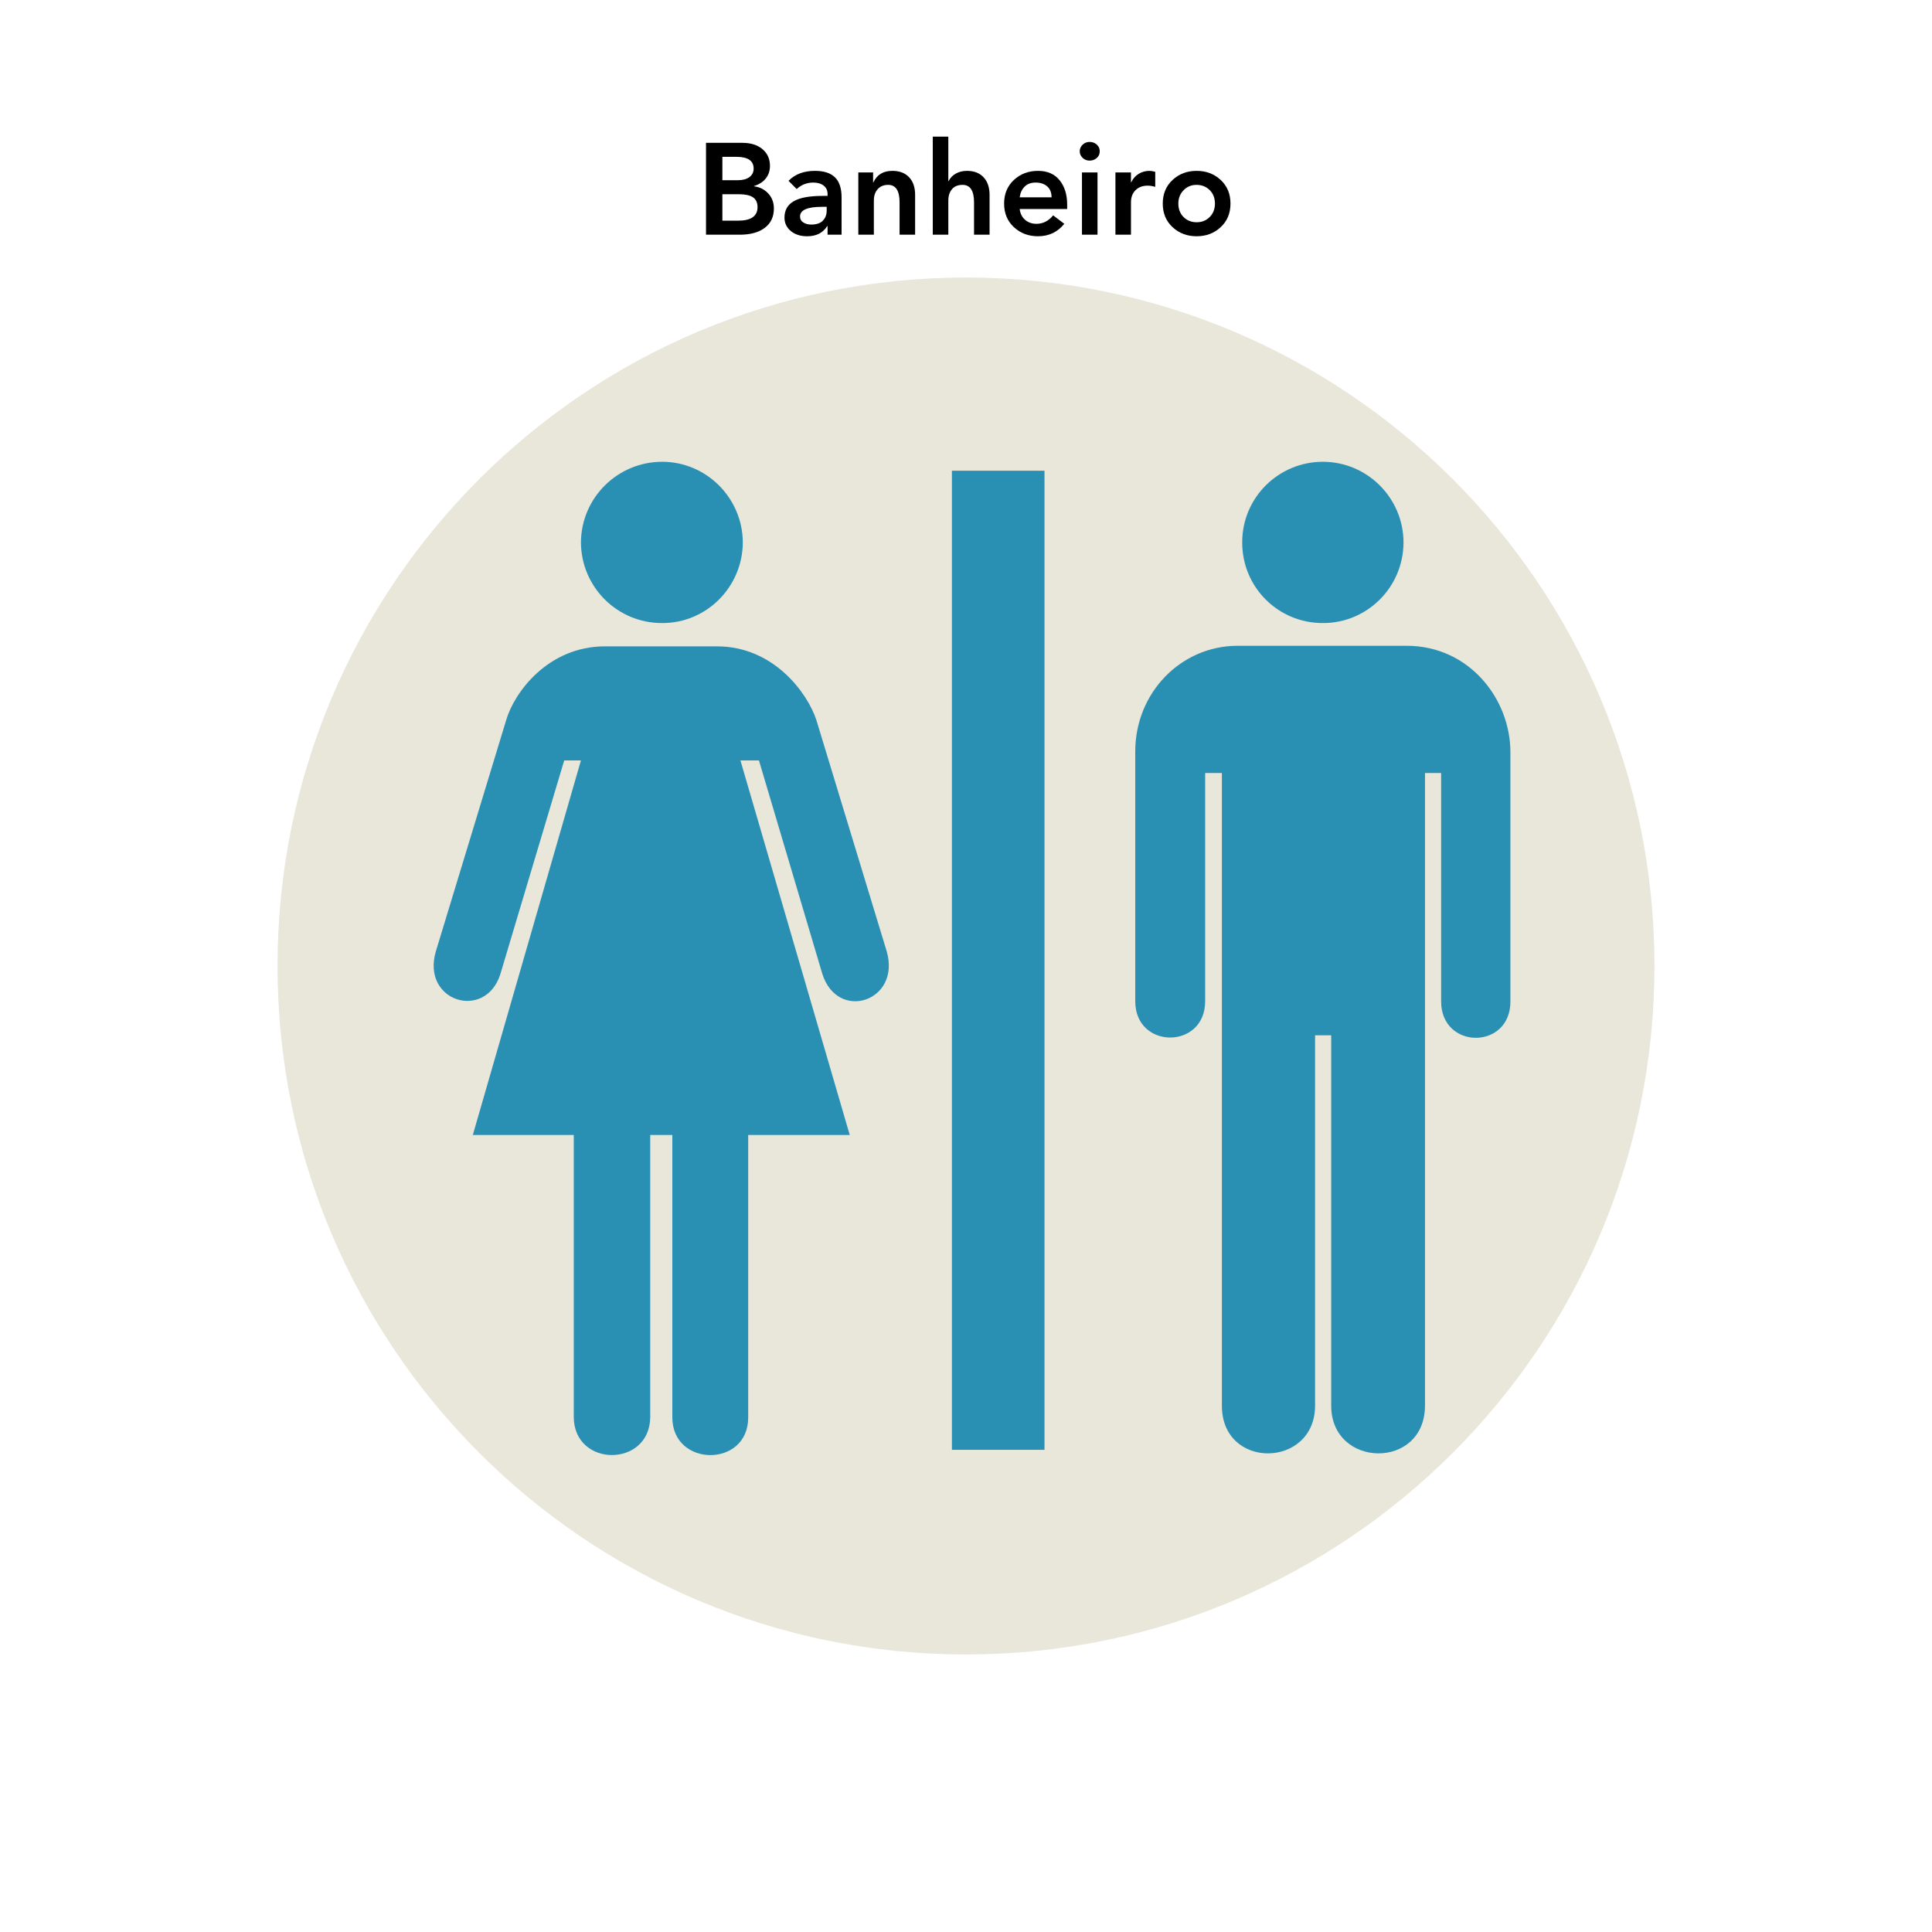
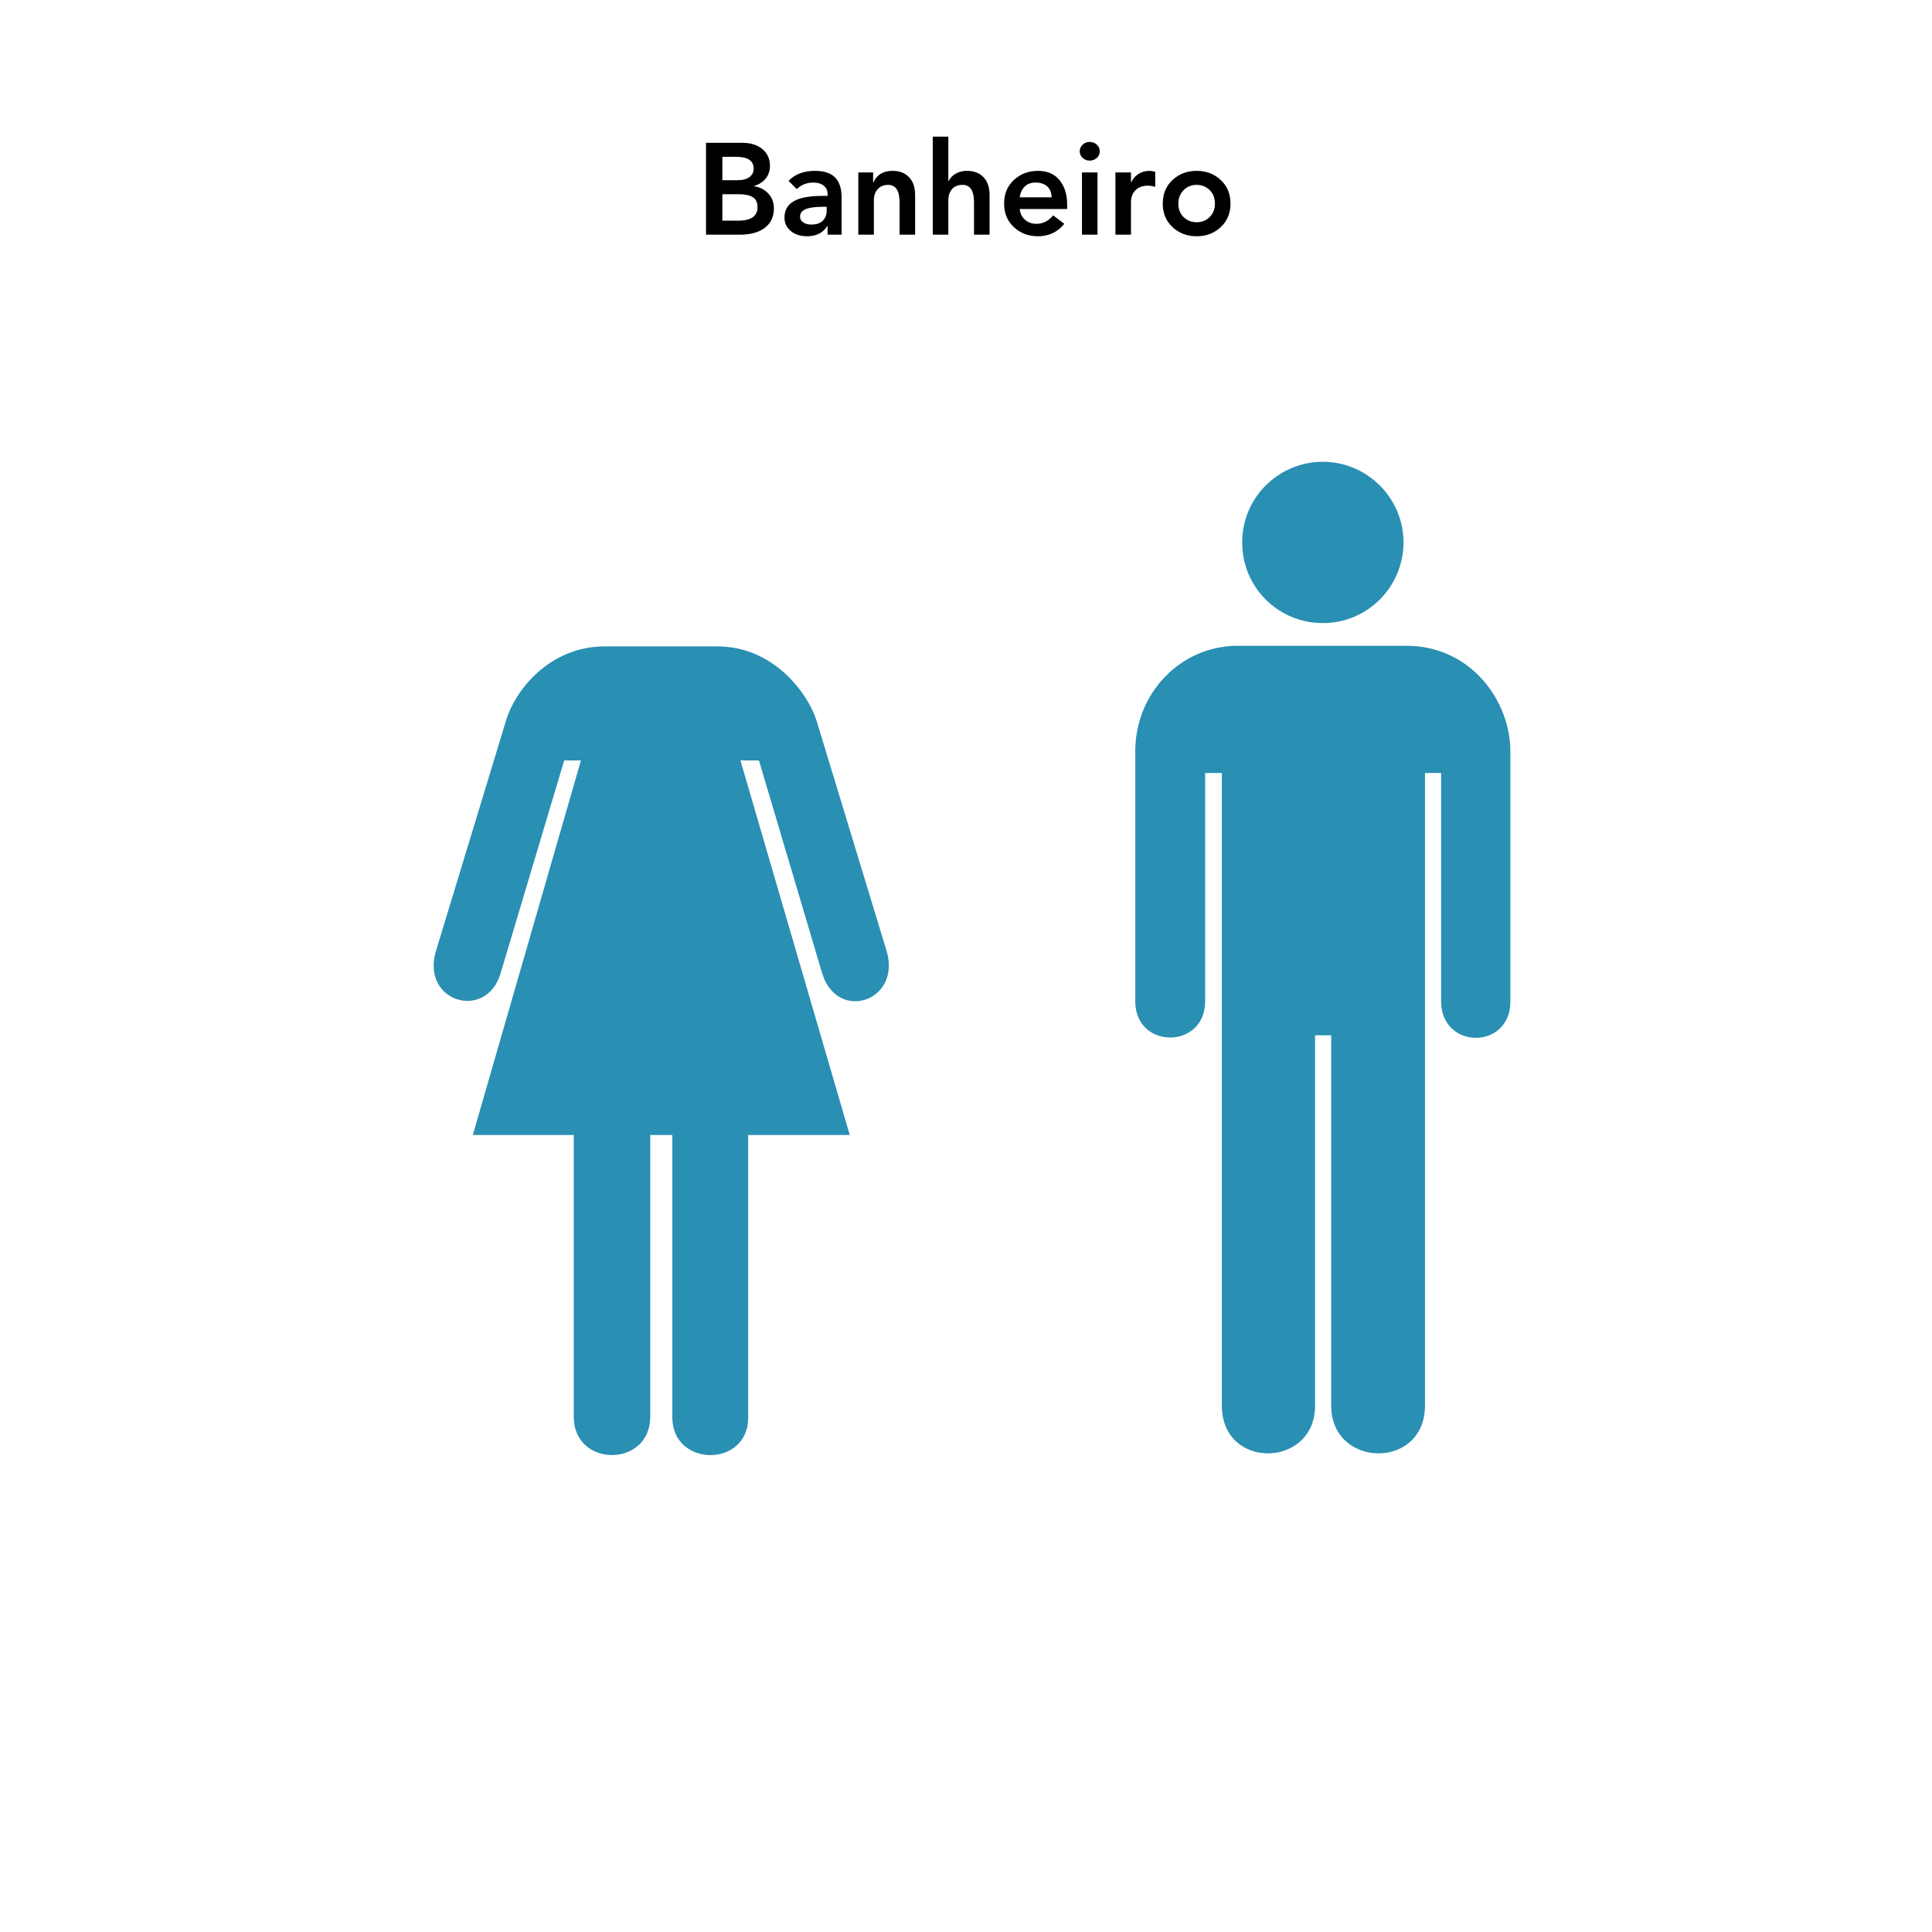
<svg xmlns="http://www.w3.org/2000/svg" width="1080" zoomAndPan="magnify" viewBox="0 0 810 810" height="1080" preserveAspectRatio="xMidYMid meet" version="1.0">
  <defs>
    <g />
    <clipPath id="65041d47d8">
      <path d="M 116.355 116.355 L 693.645 116.355 L 693.645 693.645 L 116.355 693.645 Z M 116.355 116.355 " clip-rule="nonzero" />
    </clipPath>
    <clipPath id="f1e12c8da5">
      <path d="M 405 116.355 C 245.586 116.355 116.355 245.586 116.355 405 C 116.355 564.414 245.586 693.645 405 693.645 C 564.414 693.645 693.645 564.414 693.645 405 C 693.645 245.586 564.414 116.355 405 116.355 Z M 405 116.355 " clip-rule="nonzero" />
    </clipPath>
    <clipPath id="8513d33b40">
-       <path d="M 243 193.469 L 312 193.469 L 312 262 L 243 262 Z M 243 193.469 " clip-rule="nonzero" />
+       <path d="M 243 193.469 L 312 193.469 L 243 262 Z M 243 193.469 " clip-rule="nonzero" />
    </clipPath>
    <clipPath id="420e9079c3">
      <path d="M 475 270 L 633.375 270 L 633.375 610 L 475 610 Z M 475 270 " clip-rule="nonzero" />
    </clipPath>
    <clipPath id="9d32f33dc0">
      <path d="M 520 193.469 L 589 193.469 L 589 262 L 520 262 Z M 520 193.469 " clip-rule="nonzero" />
    </clipPath>
  </defs>
  <rect x="-81" width="972" fill="#ffffff" y="-81" height="972" fill-opacity="1" />
-   <rect x="-81" width="972" fill="#ffffff" y="-81" height="972" fill-opacity="1" />
  <g clip-path="url(#65041d47d8)">
    <g clip-path="url(#f1e12c8da5)">
-       <path fill="#e9e7da" d="M 116.355 116.355 L 693.645 116.355 L 693.645 693.645 L 116.355 693.645 Z M 116.355 116.355 " fill-opacity="1" fill-rule="nonzero" />
+       </g>
+   </g>
+   <g clip-path="url(#8513d33b40)">
    </g>
-   </g>
-   <path fill="#298fb3" d="M 399.09 607.844 L 437.91 607.844 L 437.91 197.355 L 399.09 197.355 Z M 399.09 607.844 " fill-opacity="1" fill-rule="nonzero" />
-   <g clip-path="url(#8513d33b40)">
-     <path fill="#298fb3" d="M 277.621 261.219 C 296.18 261.277 311.324 246.137 311.43 227.406 C 311.324 208.773 296.18 193.629 277.621 193.598 C 258.816 193.629 243.672 208.773 243.559 227.406 C 243.672 246.137 258.816 261.277 277.621 261.219 " fill-opacity="1" fill-rule="nonzero" />
-   </g>
  <path fill="#298fb3" d="M 272.613 475.855 L 272.613 594.066 C 272.508 615.359 240.613 615.359 240.555 594.066 L 240.555 475.855 L 198.227 475.855 L 243.559 318.82 L 236.547 318.82 L 209.75 408.484 C 203.477 428.031 176.641 420 182.699 398.965 L 212.254 301.793 C 215.52 290.598 229.562 270.914 253.828 270.984 L 300.41 270.984 C 324.492 270.914 338.598 290.766 342.238 301.793 L 371.789 398.965 C 377.742 419.895 351.117 428.559 344.742 408.234 L 318.195 318.82 L 310.43 318.82 L 356.262 475.855 L 313.684 475.855 L 313.684 594.316 C 313.715 615.359 281.953 615.258 281.879 594.316 L 281.879 475.855 L 272.613 475.855 " fill-opacity="1" fill-rule="nonzero" />
  <g clip-path="url(#420e9079c3)">
    <path fill="#298fb3" d="M 518.793 270.75 C 495.066 270.801 475.926 290.488 475.965 315.078 L 475.965 419.766 C 475.926 440.062 505.289 440.062 505.266 419.766 L 505.266 324.094 L 512.281 324.094 L 512.281 589.32 C 512.238 616.406 551.336 615.605 551.352 589.32 L 551.352 434.043 L 558.113 434.043 L 558.113 589.32 C 558.074 615.605 597.387 616.406 597.434 589.32 L 597.434 324.094 L 604.195 324.094 L 604.195 419.766 C 604.172 440.223 633.383 440.219 633.246 419.766 L 633.246 315.578 C 633.328 293.027 615.992 270.848 589.918 270.75 L 518.793 270.75 " fill-opacity="1" fill-rule="nonzero" />
  </g>
  <g clip-path="url(#9d32f33dc0)">
    <path fill="#298fb3" d="M 554.617 261.219 C 573.238 261.277 588.383 246.137 588.43 227.406 C 588.383 208.773 573.238 193.629 554.617 193.598 C 535.879 193.629 520.734 208.773 520.809 227.406 C 520.734 246.137 535.879 261.277 554.617 261.219 " fill-opacity="1" fill-rule="nonzero" />
  </g>
  <g fill="#000000" fill-opacity="1">
    <g transform="translate(291.703, 98.398)">
      <g>
        <path d="M 19.531 -38.516 C 23.039 -38.516 25.848 -37.633 27.953 -35.875 C 30.055 -34.113 31.109 -31.766 31.109 -28.828 C 31.109 -26.828 30.535 -25.094 29.391 -23.625 C 28.254 -22.164 26.598 -21.086 24.422 -20.391 L 24.422 -20.281 C 26.773 -20 28.75 -19.016 30.344 -17.328 C 31.945 -15.641 32.75 -13.523 32.75 -10.984 C 32.75 -7.504 31.477 -4.801 28.938 -2.875 C 26.395 -0.957 22.895 0 18.438 0 L 4.297 0 L 4.297 -38.516 Z M 17.625 -22.844 C 19.688 -22.844 21.305 -23.273 22.484 -24.141 C 23.672 -25.016 24.266 -26.195 24.266 -27.688 C 24.266 -30.988 21.867 -32.641 17.078 -32.641 L 11.156 -32.641 L 11.156 -22.844 Z M 17.672 -5.875 C 23.148 -5.875 25.891 -7.758 25.891 -11.531 C 25.891 -13.488 25.234 -14.883 23.922 -15.719 C 22.617 -16.551 20.664 -16.969 18.062 -16.969 L 11.156 -16.969 L 11.156 -5.875 Z M 17.672 -5.875 " />
      </g>
    </g>
  </g>
  <g fill="#000000" fill-opacity="1">
    <g transform="translate(326.946, 98.398)">
      <g>
        <path d="M 14.734 -26.766 C 18.473 -26.766 21.266 -25.863 23.109 -24.062 C 24.961 -22.27 25.891 -19.453 25.891 -15.609 L 25.891 0 L 20.016 0 L 20.016 -3.594 L 19.859 -3.594 C 18.078 -0.758 15.281 0.656 11.469 0.656 C 8.645 0.656 6.352 -0.078 4.594 -1.547 C 2.832 -3.016 1.953 -4.891 1.953 -7.172 C 1.953 -10.223 3.223 -12.5 5.766 -14 C 8.305 -15.508 12.383 -16.266 18 -16.266 L 20.016 -16.266 L 20.016 -17.031 C 20.016 -18.551 19.469 -19.734 18.375 -20.578 C 17.289 -21.43 15.844 -21.859 14.031 -21.859 C 11.352 -21.859 9.035 -20.953 7.078 -19.141 L 3.641 -22.578 C 6.359 -25.367 10.055 -26.766 14.734 -26.766 Z M 8.484 -7.672 C 8.484 -6.547 8.945 -5.691 9.875 -5.109 C 10.801 -4.535 11.879 -4.25 13.109 -4.25 C 15.359 -4.25 17.008 -4.801 18.062 -5.906 C 19.113 -7.008 19.641 -8.395 19.641 -10.062 L 19.641 -11.688 L 17.734 -11.688 C 11.566 -11.688 8.484 -10.348 8.484 -7.672 Z M 8.484 -7.672 " />
      </g>
    </g>
  </g>
  <g fill="#000000" fill-opacity="1">
    <g transform="translate(356.151, 98.398)">
      <g>
        <path d="M 18 -26.766 C 20.977 -26.766 23.305 -25.875 24.984 -24.094 C 26.672 -22.32 27.516 -19.859 27.516 -16.703 L 27.516 0 L 21 0 L 21 -13.547 C 21 -18.441 19.398 -20.891 16.203 -20.891 C 14.359 -20.891 12.898 -20.289 11.828 -19.094 C 10.754 -17.895 10.219 -16.316 10.219 -14.359 L 10.219 0 L 3.703 0 L 3.703 -26.109 L 9.906 -26.109 L 9.906 -21.922 L 10.016 -21.922 C 11.492 -25.148 14.156 -26.766 18 -26.766 Z M 18 -26.766 " />
      </g>
    </g>
  </g>
  <g fill="#000000" fill-opacity="1">
    <g transform="translate(387.369, 98.398)">
      <g>
        <path d="M 10.219 -41.125 L 10.219 -22.469 L 10.328 -22.469 C 11.023 -23.844 12.051 -24.898 13.406 -25.641 C 14.77 -26.391 16.301 -26.766 18 -26.766 C 21.008 -26.766 23.348 -25.863 25.016 -24.062 C 26.68 -22.27 27.516 -19.797 27.516 -16.641 L 27.516 0 L 21 0 L 21 -13.547 C 21 -18.441 19.398 -20.891 16.203 -20.891 C 14.242 -20.891 12.754 -20.281 11.734 -19.062 C 10.723 -17.844 10.219 -16.258 10.219 -14.312 L 10.219 0 L 3.703 0 L 3.703 -41.125 Z M 10.219 -41.125 " />
      </g>
    </g>
  </g>
  <g fill="#000000" fill-opacity="1">
    <g transform="translate(418.587, 98.398)">
      <g>
        <path d="M 16.594 -26.766 C 20.508 -26.766 23.523 -25.457 25.641 -22.844 C 27.766 -20.227 28.828 -16.82 28.828 -12.625 L 28.828 -10.766 L 8.922 -10.766 C 9.141 -8.879 9.891 -7.375 11.172 -6.25 C 12.461 -5.125 14.051 -4.562 15.938 -4.562 C 18.688 -4.562 21.023 -5.742 22.953 -8.109 L 27.625 -4.562 C 24.801 -1.082 21.125 0.656 16.594 0.656 C 12.602 0.656 9.238 -0.613 6.5 -3.156 C 3.758 -5.695 2.391 -8.992 2.391 -13.047 C 2.391 -17.109 3.758 -20.41 6.5 -22.953 C 9.238 -25.492 12.602 -26.766 16.594 -26.766 Z M 22.297 -15.672 C 22.266 -17.734 21.629 -19.281 20.391 -20.312 C 19.16 -21.344 17.566 -21.859 15.609 -21.859 C 13.648 -21.859 12.109 -21.285 10.984 -20.141 C 9.859 -19.004 9.172 -17.516 8.922 -15.672 Z M 22.297 -15.672 " />
      </g>
    </g>
  </g>
  <g fill="#000000" fill-opacity="1">
    <g transform="translate(449.806, 98.398)">
      <g>
        <path d="M 7.016 -38.891 C 8.211 -38.891 9.219 -38.516 10.031 -37.766 C 10.852 -37.023 11.266 -36.094 11.266 -34.969 C 11.266 -33.812 10.844 -32.867 10 -32.141 C 9.164 -31.422 8.172 -31.062 7.016 -31.062 C 5.859 -31.062 4.879 -31.445 4.078 -32.219 C 3.273 -33 2.875 -33.914 2.875 -34.969 C 2.875 -36.02 3.273 -36.938 4.078 -37.719 C 4.879 -38.5 5.859 -38.891 7.016 -38.891 Z M 10.328 -26.109 L 10.328 0 L 3.812 0 L 3.812 -26.109 Z M 10.328 -26.109 " />
      </g>
    </g>
  </g>
  <g fill="#000000" fill-opacity="1">
    <g transform="translate(463.946, 98.398)">
      <g>
        <path d="M 18.062 -26.766 C 18.602 -26.766 19.379 -26.633 20.391 -26.375 L 20.391 -20.062 C 19.266 -20.395 18.211 -20.562 17.234 -20.562 C 15.098 -20.562 13.395 -19.926 12.125 -18.656 C 10.852 -17.383 10.219 -15.695 10.219 -13.594 L 10.219 0 L 3.703 0 L 3.703 -26.109 L 10.219 -26.109 L 10.219 -21.969 L 10.328 -21.969 C 11.055 -23.5 12.094 -24.68 13.438 -25.516 C 14.781 -26.348 16.32 -26.766 18.062 -26.766 Z M 18.062 -26.766 " />
      </g>
    </g>
  </g>
  <g fill="#000000" fill-opacity="1">
    <g transform="translate(485.103, 98.398)">
      <g>
        <path d="M 16.594 -26.766 C 20.582 -26.766 23.941 -25.492 26.672 -22.953 C 29.41 -20.41 30.781 -17.109 30.781 -13.047 C 30.781 -8.992 29.41 -5.695 26.672 -3.156 C 23.941 -0.613 20.582 0.656 16.594 0.656 C 12.602 0.656 9.238 -0.613 6.5 -3.156 C 3.758 -5.695 2.391 -8.992 2.391 -13.047 C 2.391 -17.109 3.758 -20.41 6.5 -22.953 C 9.238 -25.492 12.602 -26.766 16.594 -26.766 Z M 8.922 -13.047 C 8.922 -10.734 9.656 -8.848 11.125 -7.391 C 12.594 -5.941 14.414 -5.219 16.594 -5.219 C 18.801 -5.219 20.629 -5.953 22.078 -7.422 C 23.535 -8.891 24.266 -10.766 24.266 -13.047 C 24.266 -15.367 23.531 -17.254 22.062 -18.703 C 20.594 -20.16 18.75 -20.891 16.531 -20.891 C 14.395 -20.891 12.594 -20.145 11.125 -18.656 C 9.656 -17.164 8.922 -15.297 8.922 -13.047 Z M 8.922 -13.047 " />
      </g>
    </g>
  </g>
</svg>